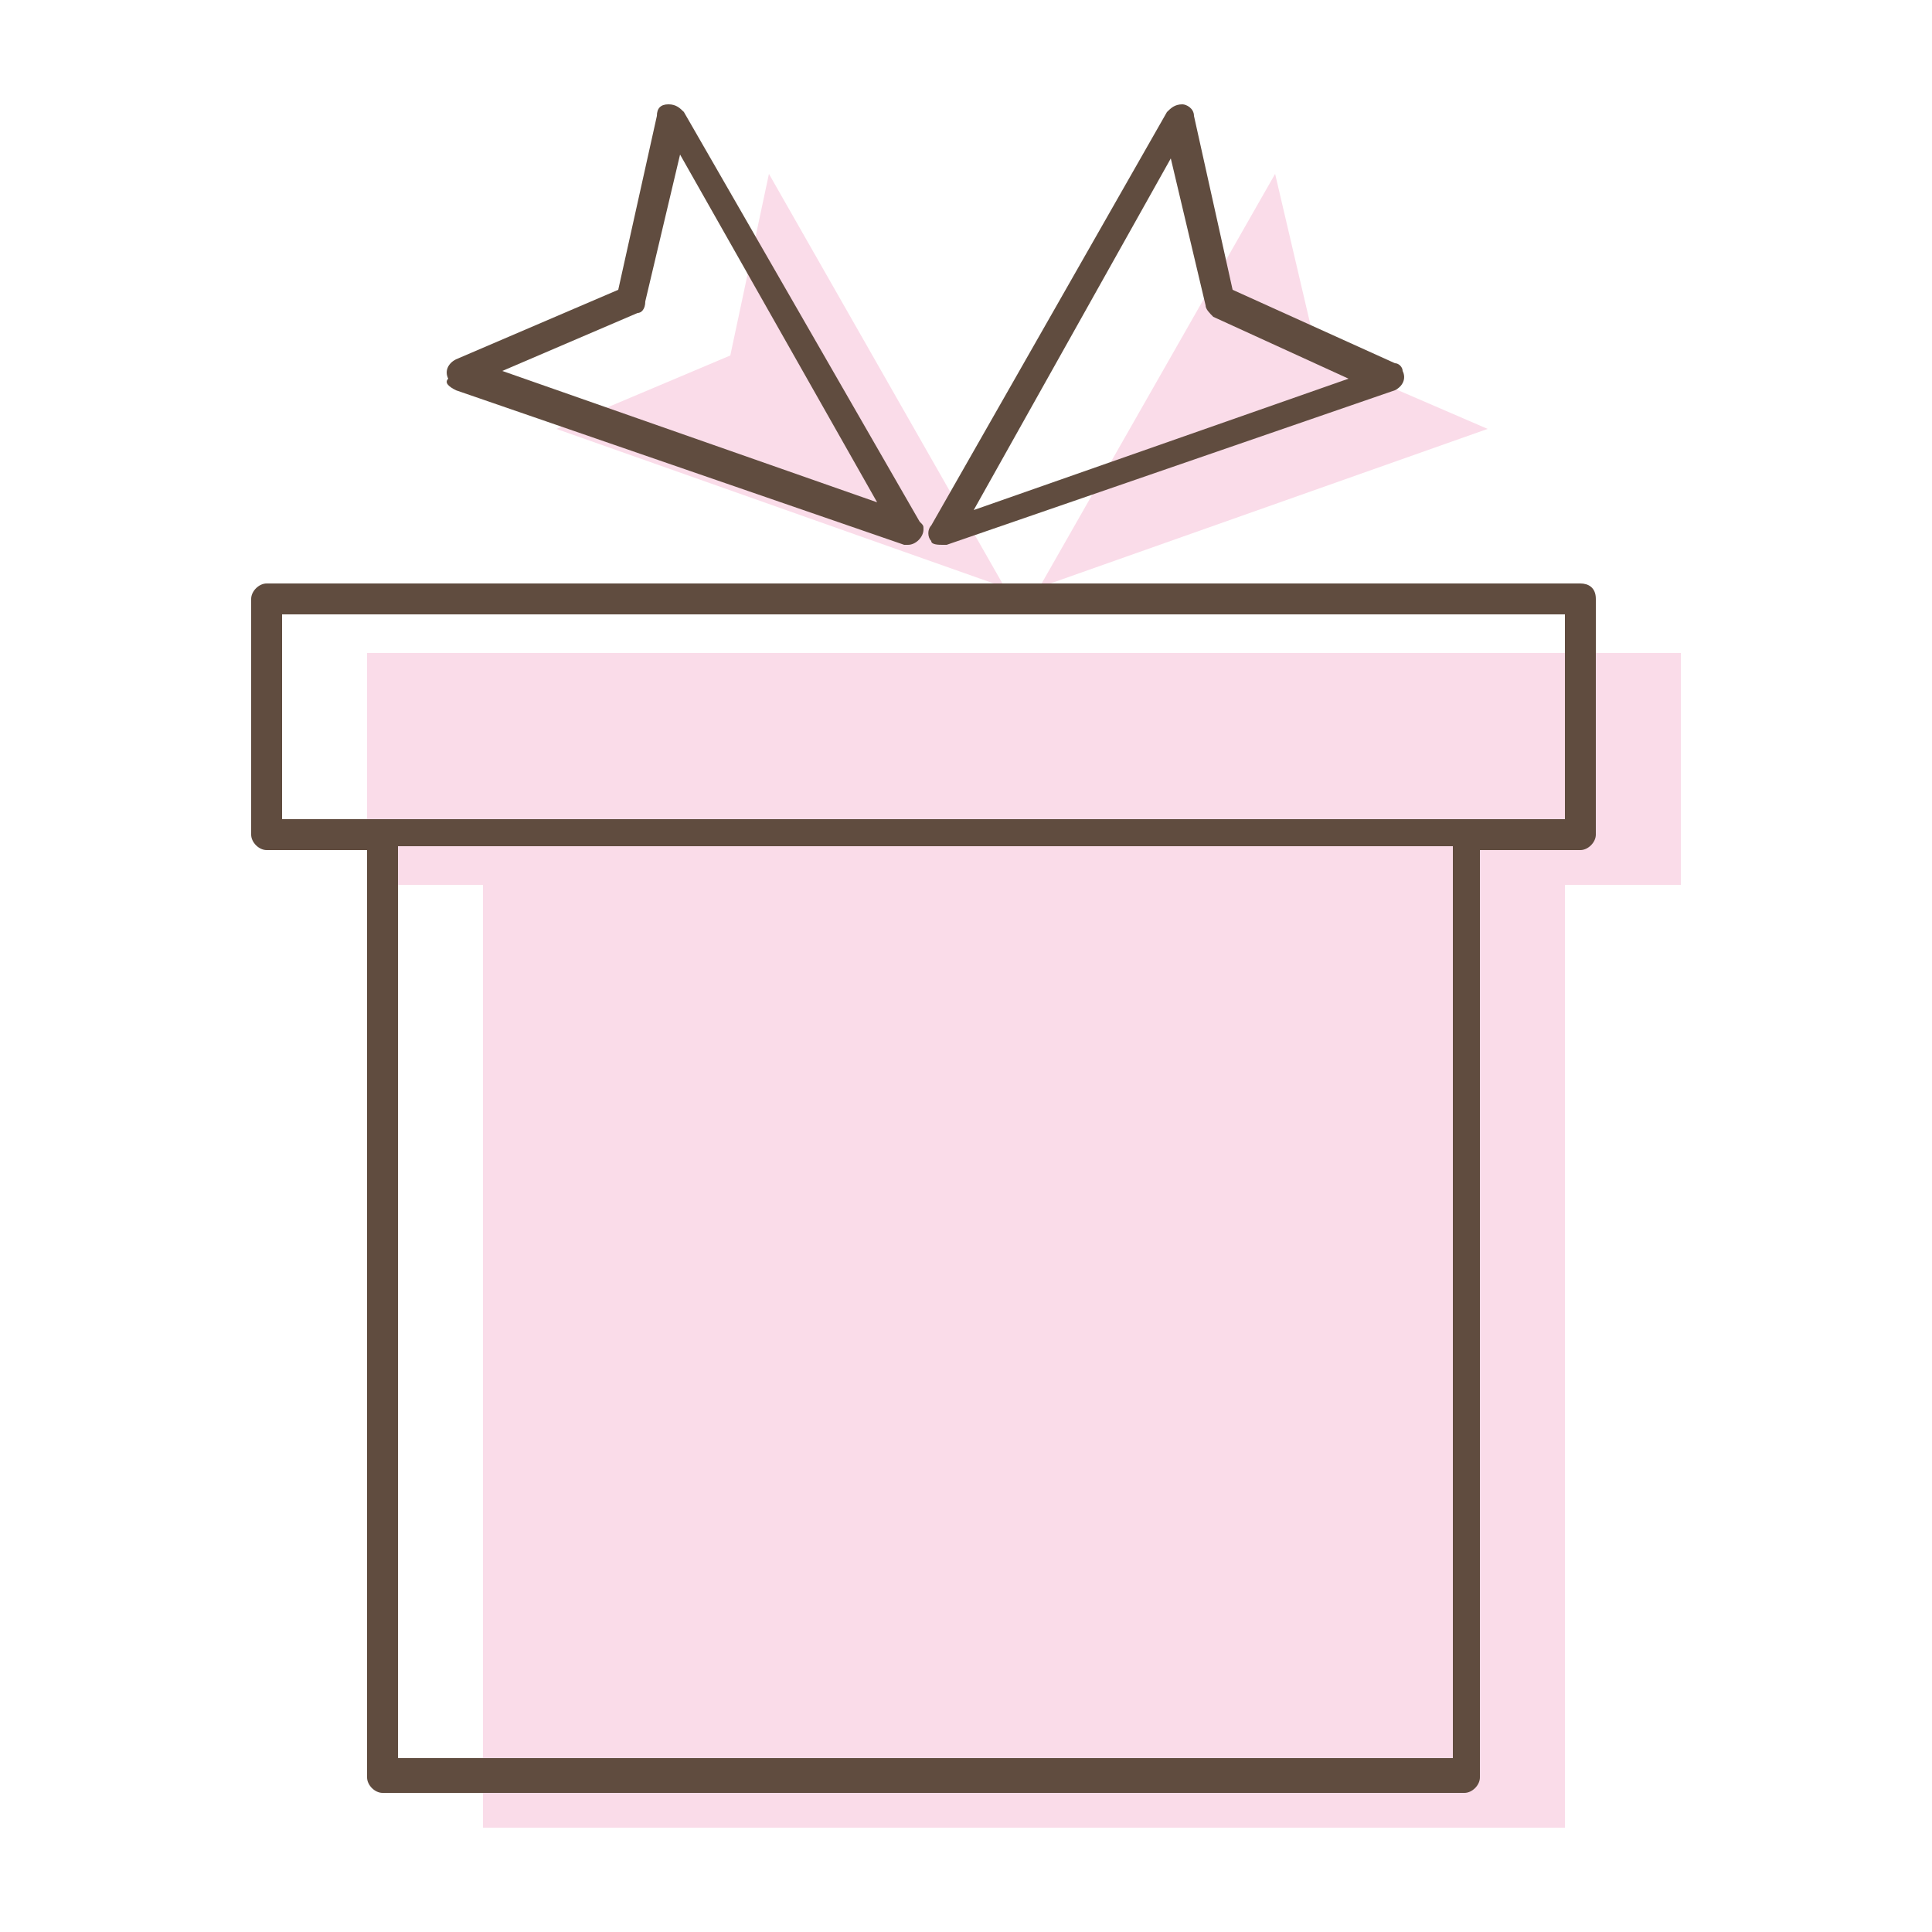
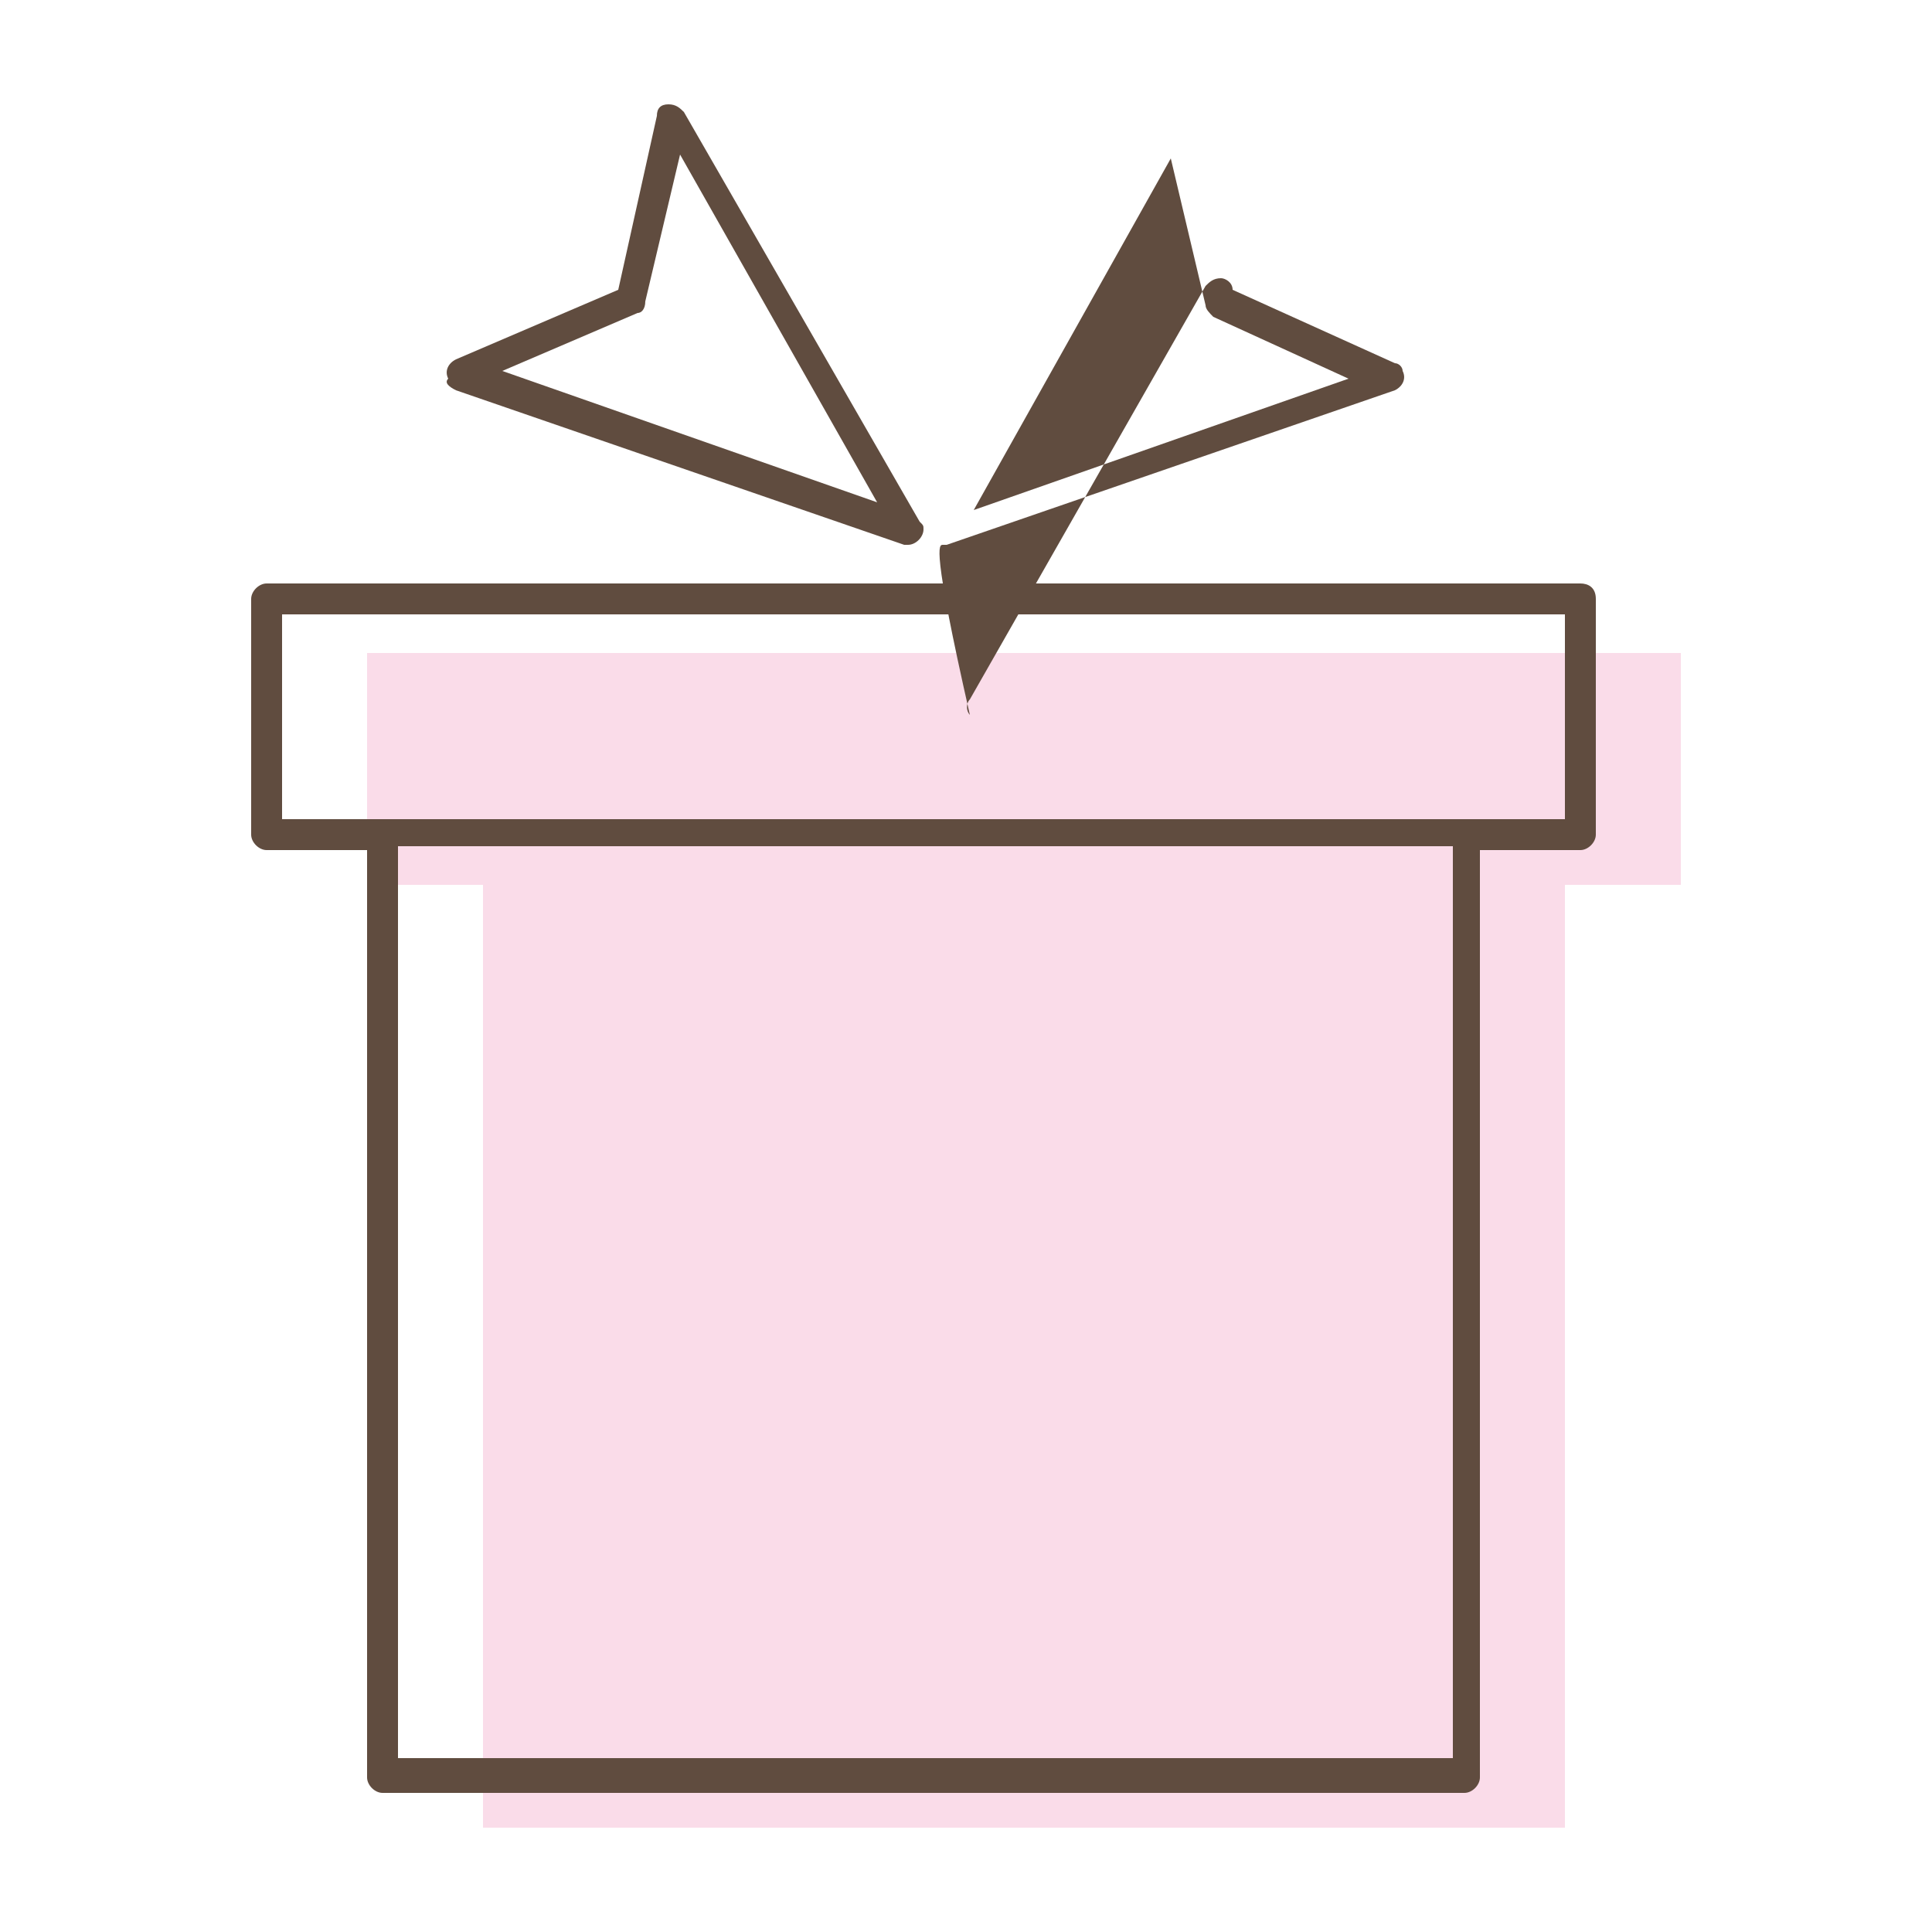
<svg xmlns="http://www.w3.org/2000/svg" version="1.1" id="レイヤー_1" x="0px" y="0px" viewBox="0 0 50 50" style="enable-background:new 0 0 50 50;" xml:space="preserve">
  <style type="text/css">
	.st0{fill:#FADCE9;}
	.st1{fill:#604C3F;}
</style>
  <polygon class="st0" points="9.5,16.9 9.5,22.9 12.5,22.9 12.5,47.3 40.5,47.3 40.5,22.9 43.5,22.9 43.5,16.9 " />
-   <polygon class="st0" points="19.9,4.5 18.9,9.2 14.4,11.1 26,15.2 " />
-   <polygon class="st0" points="34.1,9.2 33,4.5 26.9,15.2 38.5,11.1 " />
  <path class="st1" d="M40.9,15.1h-34c-0.2,0-0.4,0.2-0.4,0.4v6.1c0,0.2,0.2,0.4,0.4,0.4h2.6v24c0,0.2,0.2,0.4,0.4,0.4h28  c0.2,0,0.4-0.2,0.4-0.4v-24h2.6c0.2,0,0.4-0.2,0.4-0.4l0,0v-6.1C41.3,15.2,41.1,15.1,40.9,15.1z M37.5,45.5H10.3V21.9h27.3V45.5z   M40.5,21.2H7.3v-5.3h33.2V21.2z" />
  <path class="st1" d="M11.8,10.1l11.6,4c0,0,0.1,0,0.1,0c0.2,0,0.4-0.2,0.4-0.4c0-0.1,0-0.1-0.1-0.2L17.7,2.9  c-0.1-0.1-0.2-0.2-0.4-0.2c-0.2,0-0.3,0.1-0.3,0.3l-1,4.5l-4.2,1.8c-0.2,0.1-0.3,0.3-0.2,0.5C11.5,9.9,11.6,10,11.8,10.1L11.8,10.1z   M16.5,8.1c0.1,0,0.2-0.1,0.2-0.3l0.9-3.8l5.1,9l-9.7-3.4L16.5,8.1z" />
-   <path class="st1" d="M24.4,14.1c0,0,0.1,0,0.1,0l11.6-4c0.2-0.1,0.3-0.3,0.2-0.5c0-0.1-0.1-0.2-0.2-0.2l-4.2-1.9l-1-4.5  c0-0.2-0.2-0.3-0.3-0.3c-0.2,0-0.3,0.1-0.4,0.2l-6.1,10.7c-0.1,0.1-0.1,0.3,0,0.4C24.1,14.1,24.3,14.1,24.4,14.1z M30.3,4.1l0.9,3.8  c0,0.1,0.1,0.2,0.2,0.3l3.5,1.6l-9.7,3.4L30.3,4.1z" />
+   <path class="st1" d="M24.4,14.1c0,0,0.1,0,0.1,0l11.6-4c0.2-0.1,0.3-0.3,0.2-0.5c0-0.1-0.1-0.2-0.2-0.2l-4.2-1.9c0-0.2-0.2-0.3-0.3-0.3c-0.2,0-0.3,0.1-0.4,0.2l-6.1,10.7c-0.1,0.1-0.1,0.3,0,0.4C24.1,14.1,24.3,14.1,24.4,14.1z M30.3,4.1l0.9,3.8  c0,0.1,0.1,0.2,0.2,0.3l3.5,1.6l-9.7,3.4L30.3,4.1z" />
</svg>